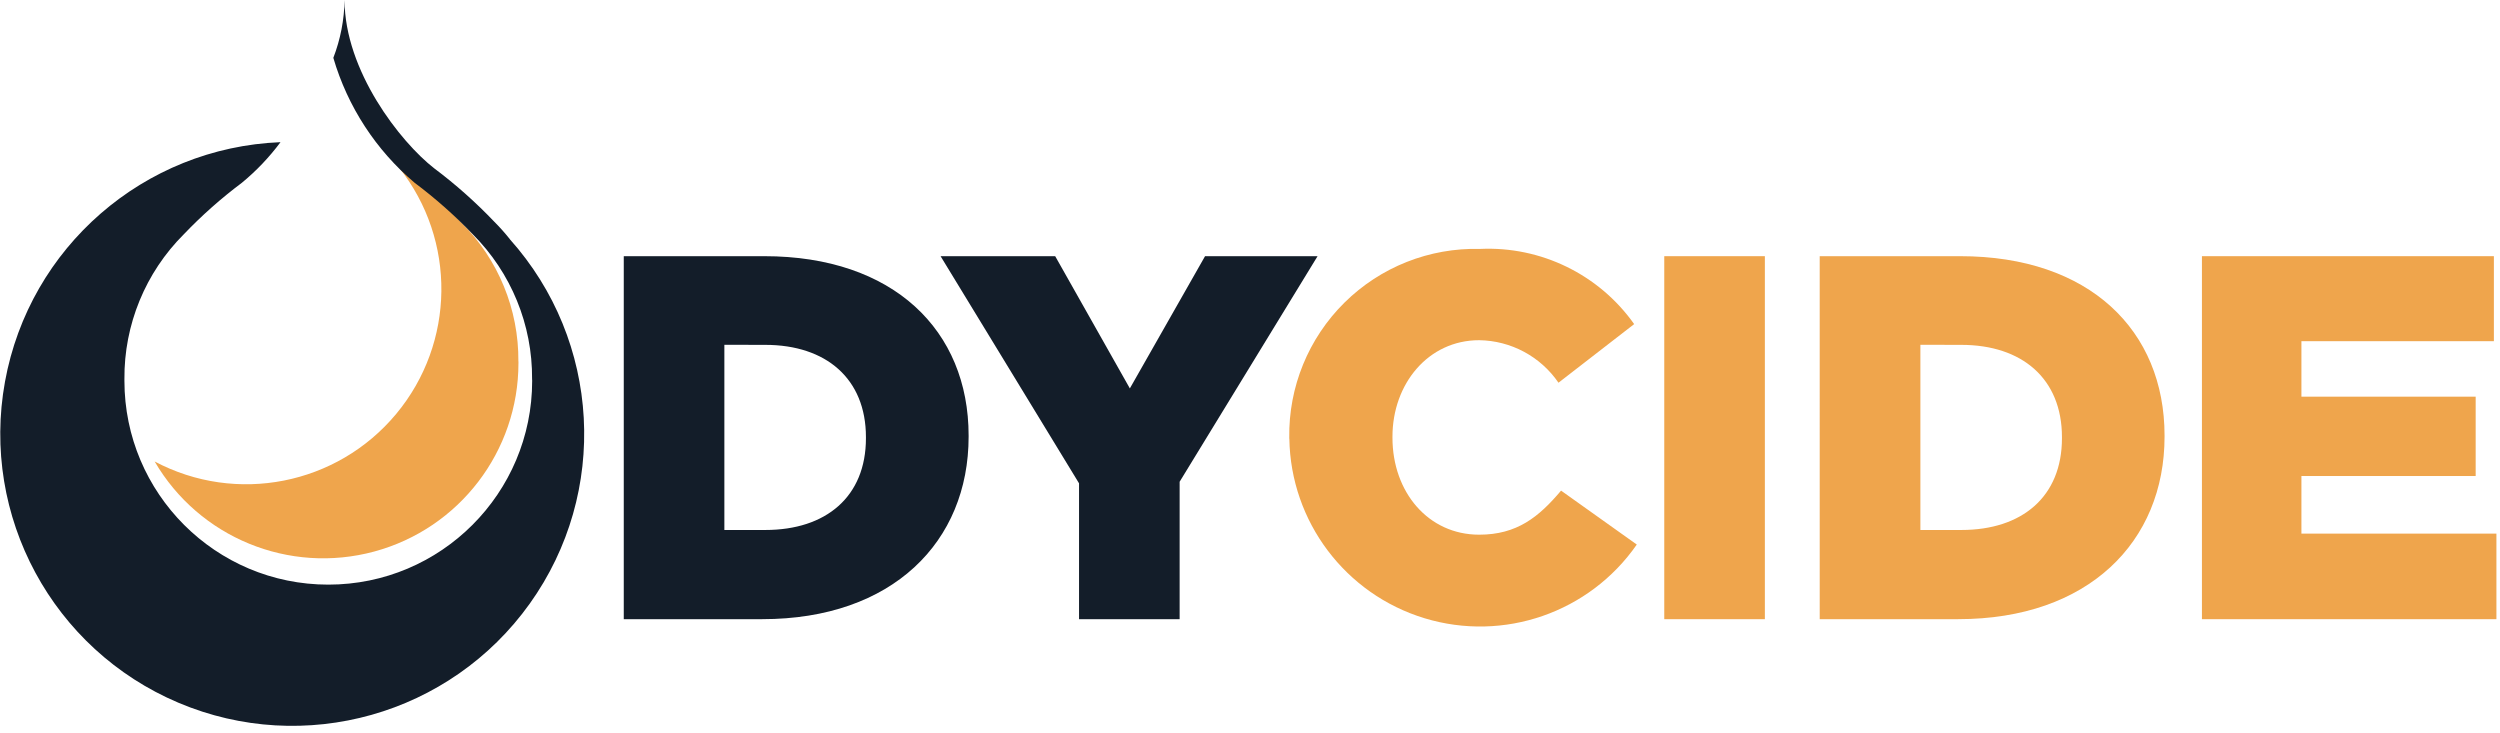
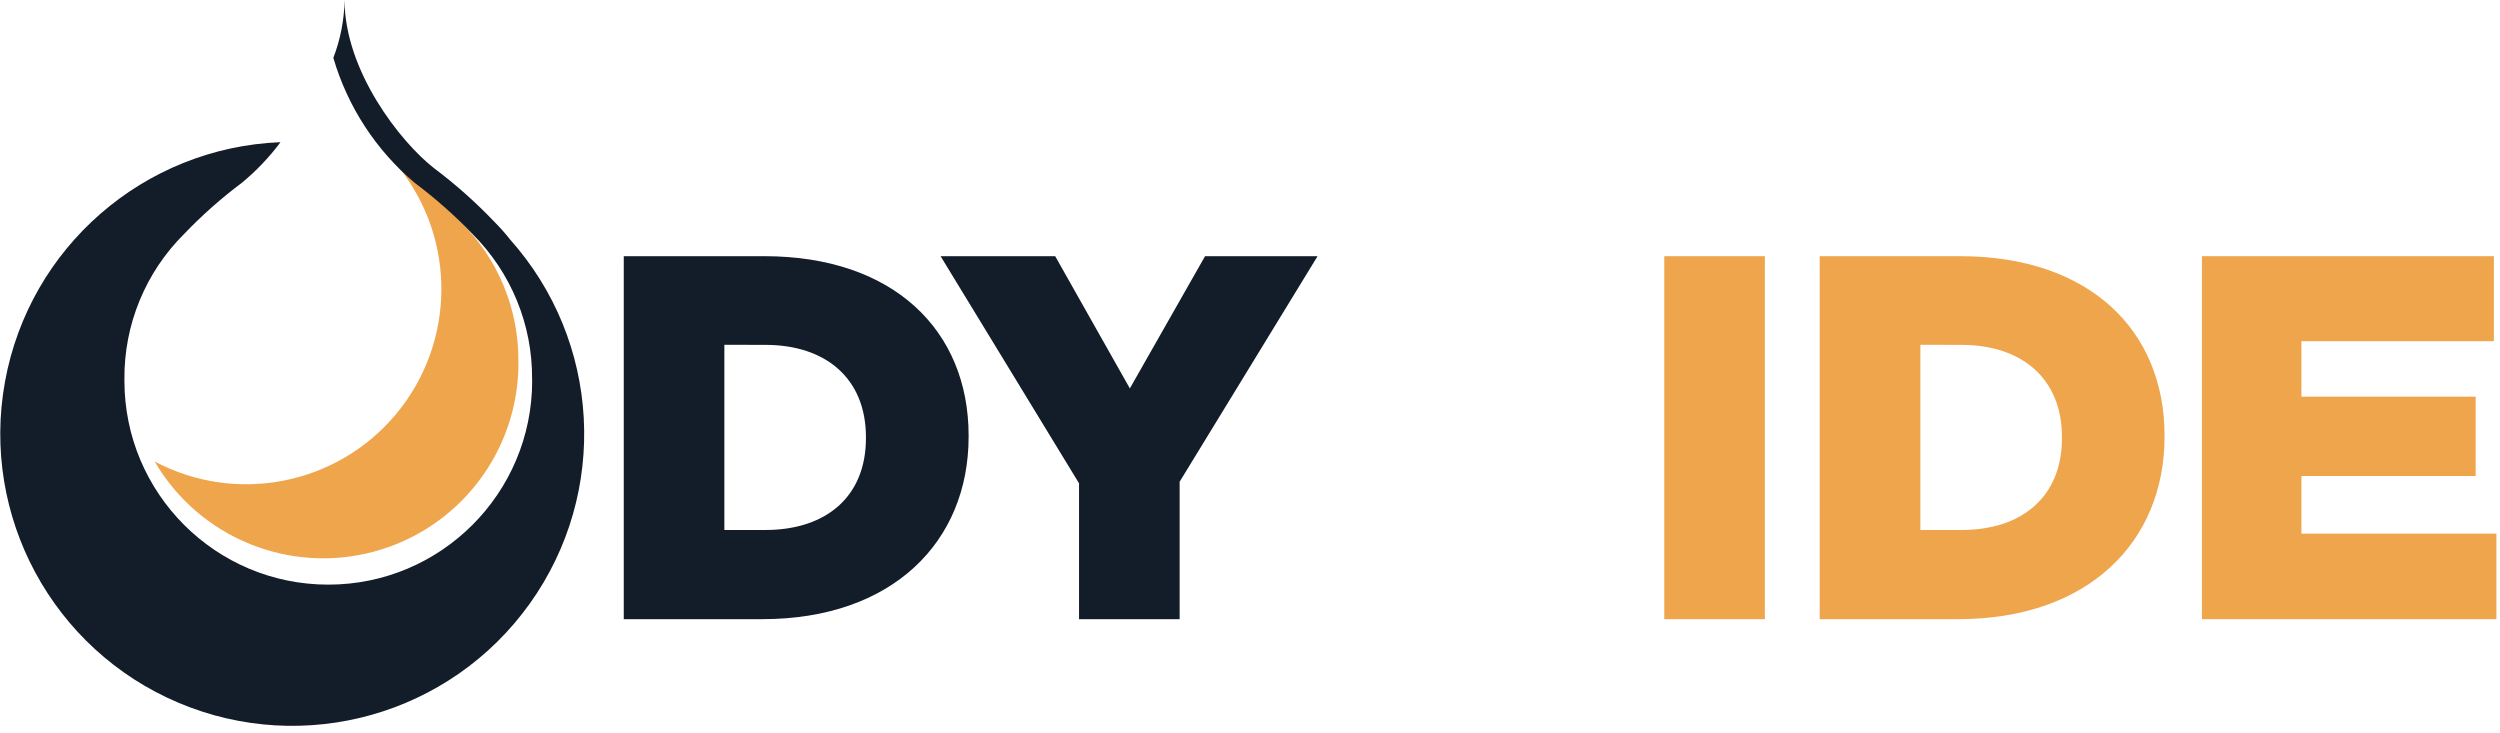
<svg xmlns="http://www.w3.org/2000/svg" width="150" height="44" viewBox="0 0 150 44">
  <g fill="none" transform="translate(.016)">
    <path fill="#EFA54C" d="M31.087,21.685 C31.112,18.566 29.881,15.567 27.673,13.364 C26.648,12.288 25.534,11.301 24.343,10.412 C24.213,10.312 24.075,10.194 23.934,10.066 C27.377,14.411 27.303,20.575 23.755,24.836 C20.208,29.097 14.16,30.287 9.263,27.689 C11.929,32.26 17.33,34.474 22.438,33.092 C27.546,31.71 31.092,27.075 31.091,21.783 C31.091,21.75 31.091,21.721 31.091,21.683" />
    <path fill="#131D29" d="M30.576 14.351C30.284 13.984 29.972 13.633 29.64 13.302 28.53 12.138 27.326 11.067 26.04 10.102 23.994 8.513 20.658 4.231 20.658 0 20.639 1.188 20.411 2.363 19.984 3.471 20.84 6.396 22.538 9.005 24.867 10.971 26.109 11.902 27.273 12.933 28.347 14.054 30.651 16.357 31.934 19.488 31.909 22.745 31.909 22.777 31.914 22.813 31.914 22.845 31.914 29.601 26.437 35.078 19.681 35.078 12.925 35.078 7.449 29.601 7.449 22.845 7.449 22.812 7.449 22.776 7.449 22.745 7.423 19.487 8.708 16.355 11.015 14.054 12.087 12.933 13.249 11.901 14.491 10.971 15.362 10.255 16.142 9.435 16.815 8.53 8.621 8.859 1.753 14.829.284 22.897-1.184 30.965 3.142 38.971 10.694 42.166 18.247 45.361 27.004 42.888 31.771 36.216 36.539 29.544 36.039 20.457 30.569 14.348M37.41 15.371L45.842 15.371C53.589 15.371 58.101 19.82 58.101 26.136L58.101 26.198C58.101 32.514 53.527 37.15 45.718 37.15L37.41 37.15 37.41 15.371zM43.446 20.687L43.446 31.799 45.904 31.799C49.544 31.799 51.94 29.808 51.94 26.292L51.94 26.23C51.94 22.714 49.54 20.692 45.904 20.692L43.446 20.687z" />
    <polygon fill="#131D29" points="64.726 28.999 56.419 15.371 63.295 15.371 67.775 23.305 72.287 15.371 79.038 15.371 70.762 28.905 70.762 37.15 64.726 37.15" />
-     <path fill="#EFA54C" d="M77.34,26.324 L77.34,26.262 C77.294,23.222 78.49,20.295 80.652,18.157 C82.813,16.019 85.754,14.856 88.793,14.935 C92.44,14.767 95.923,16.466 98.034,19.446 L93.493,22.963 C92.415,21.389 90.639,20.438 88.732,20.412 C85.683,20.412 83.532,23.026 83.532,26.2 L83.532,26.262 C83.532,29.529 85.679,32.081 88.732,32.081 C91.003,32.081 92.31,31.024 93.648,29.437 L98.191,32.673 C95.356,36.755 90.21,38.542 85.455,37.094 C80.701,35.646 77.424,31.296 77.345,26.326" />
    <rect width="6.036" height="21.78" x="99.84" y="15.371" fill="#EFA54C" />
    <path fill="#EFA54C" d="M109.166,15.371 L117.598,15.371 C125.345,15.371 129.857,19.82 129.857,26.136 L129.857,26.198 C129.857,32.514 125.283,37.15 117.474,37.15 L109.167,37.15 L109.166,15.371 Z M115.207,20.687 L115.207,31.799 L117.665,31.799 C121.305,31.799 123.701,29.808 123.701,26.292 L123.701,26.23 C123.701,22.714 121.301,20.692 117.665,20.692 L115.207,20.687 Z" />
    <polygon fill="#EFA54C" points="132.1 15.371 149.617 15.371 149.617 20.471 138.069 20.471 138.069 23.8 148.524 23.8 148.524 28.561 138.069 28.561 138.069 32.017 149.769 32.017 149.769 37.151 132.1 37.151" />
  </g>
</svg>